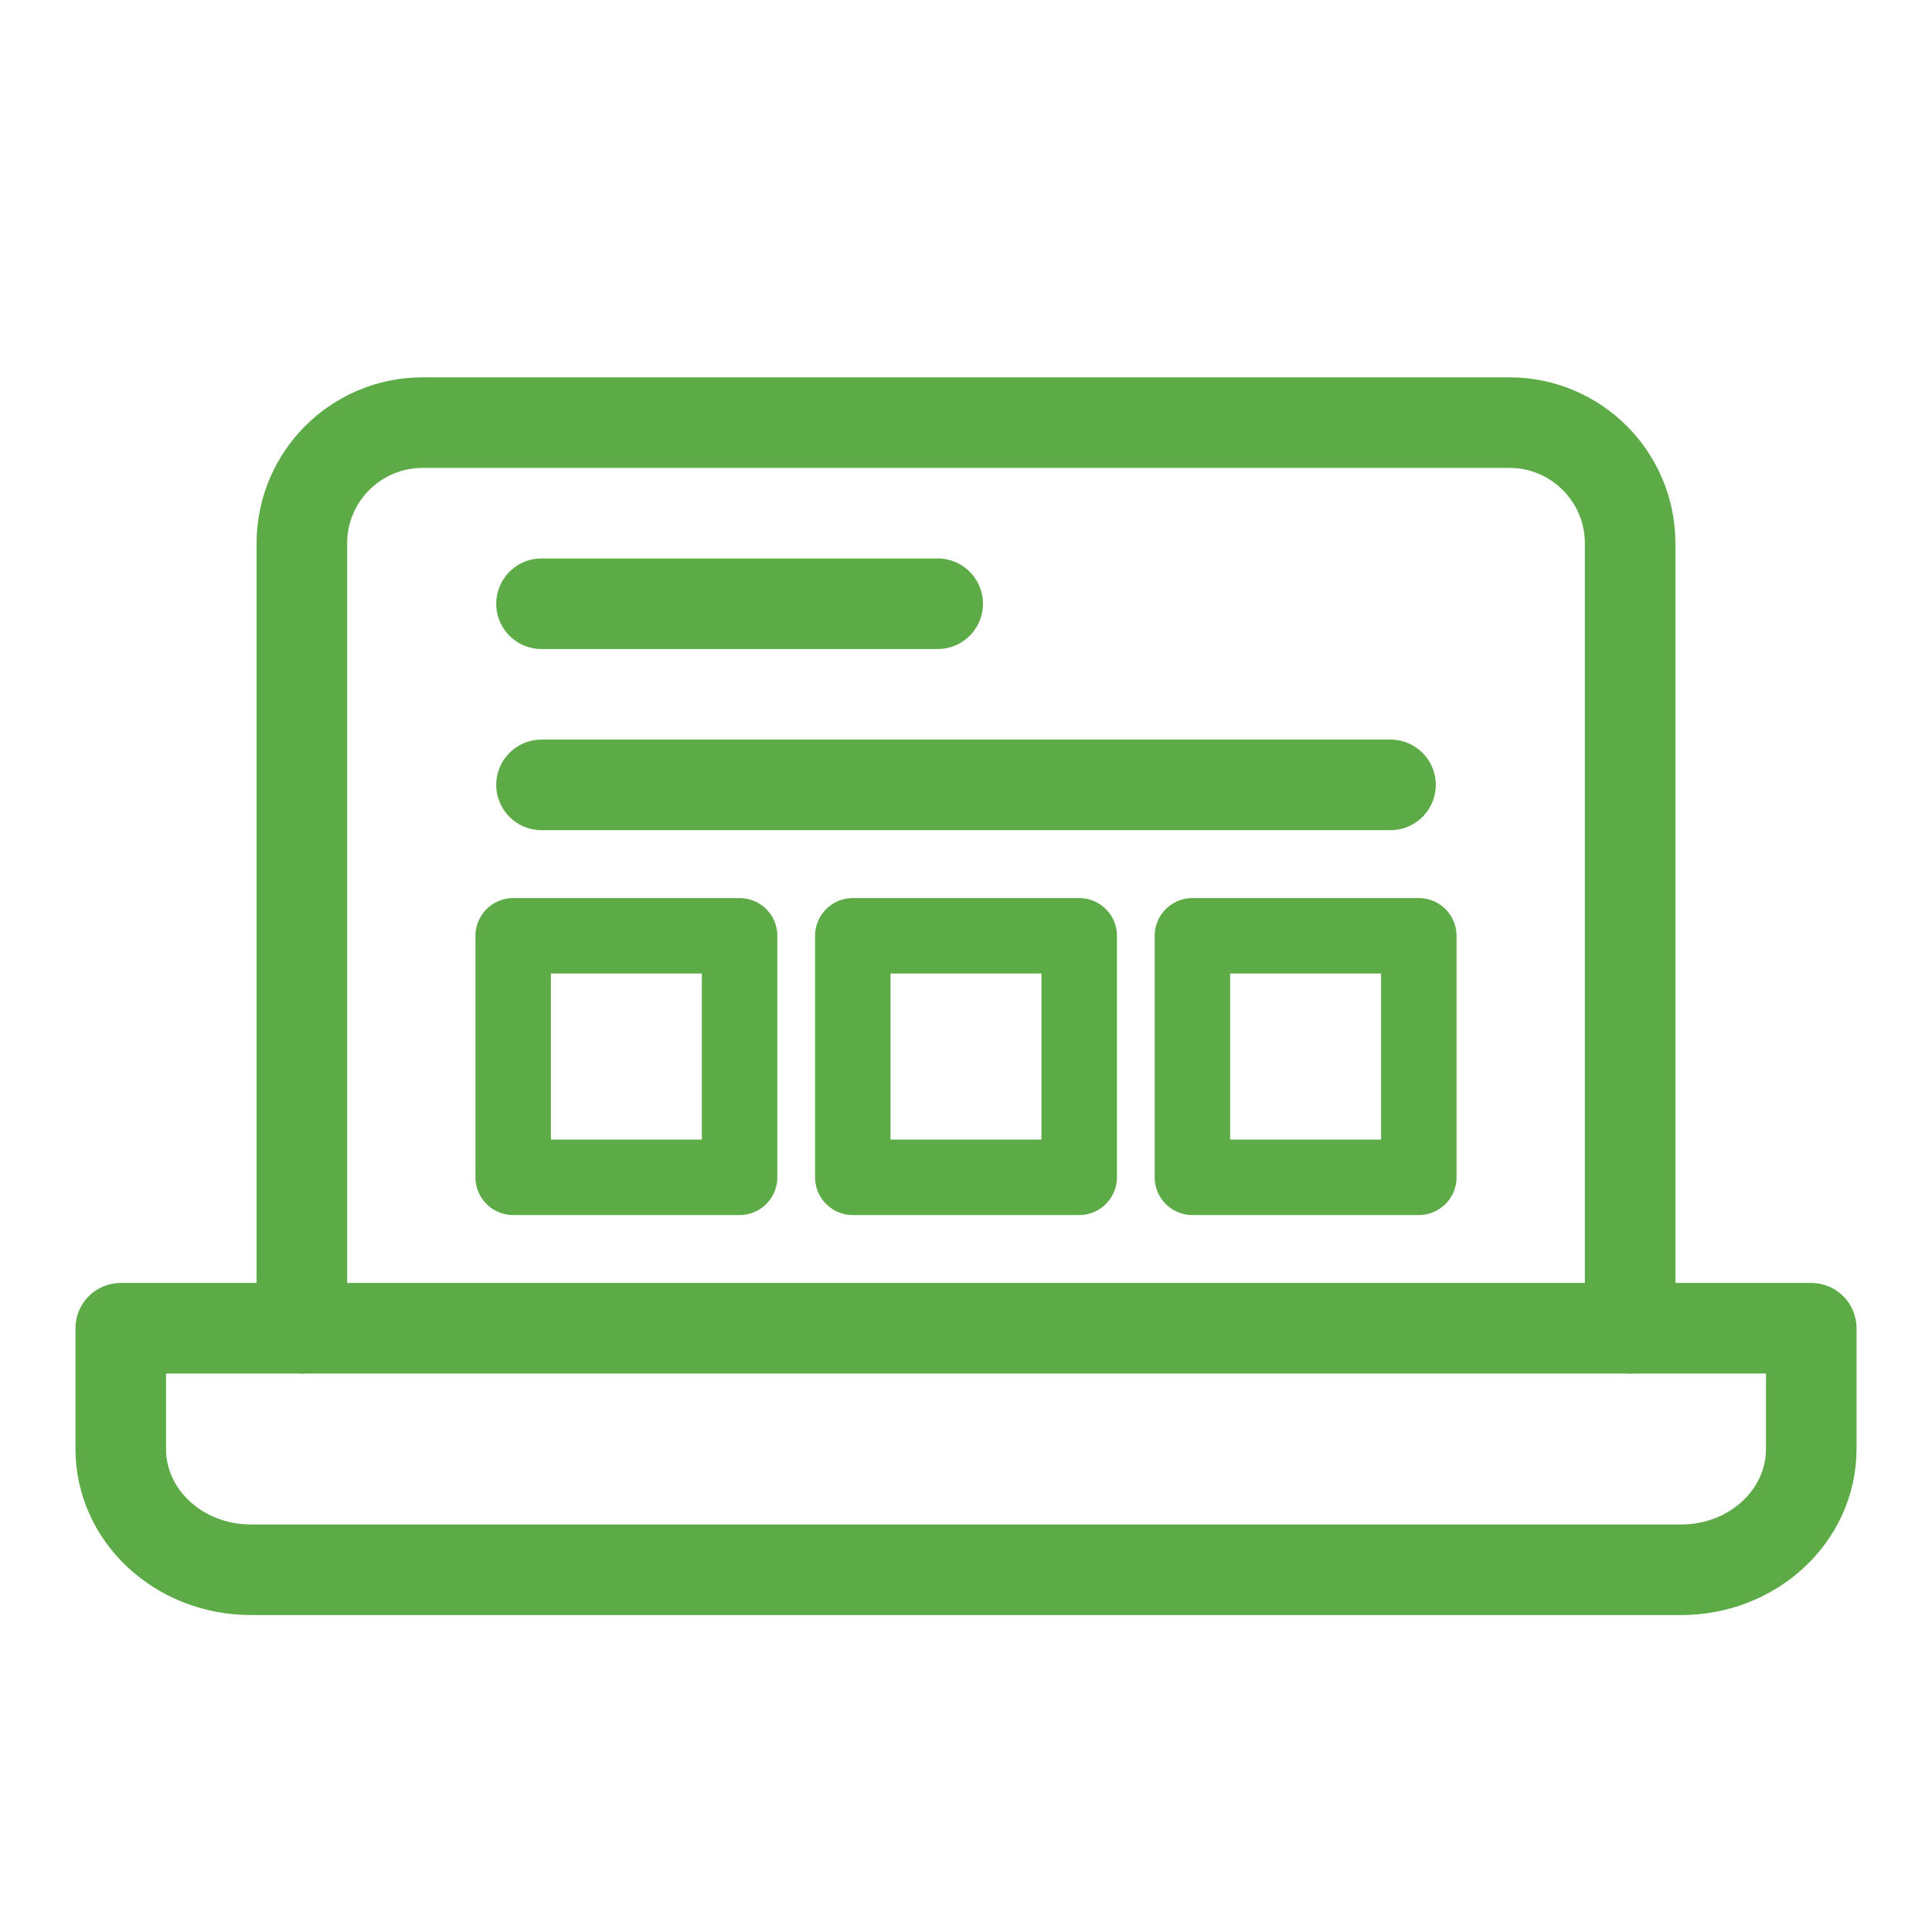
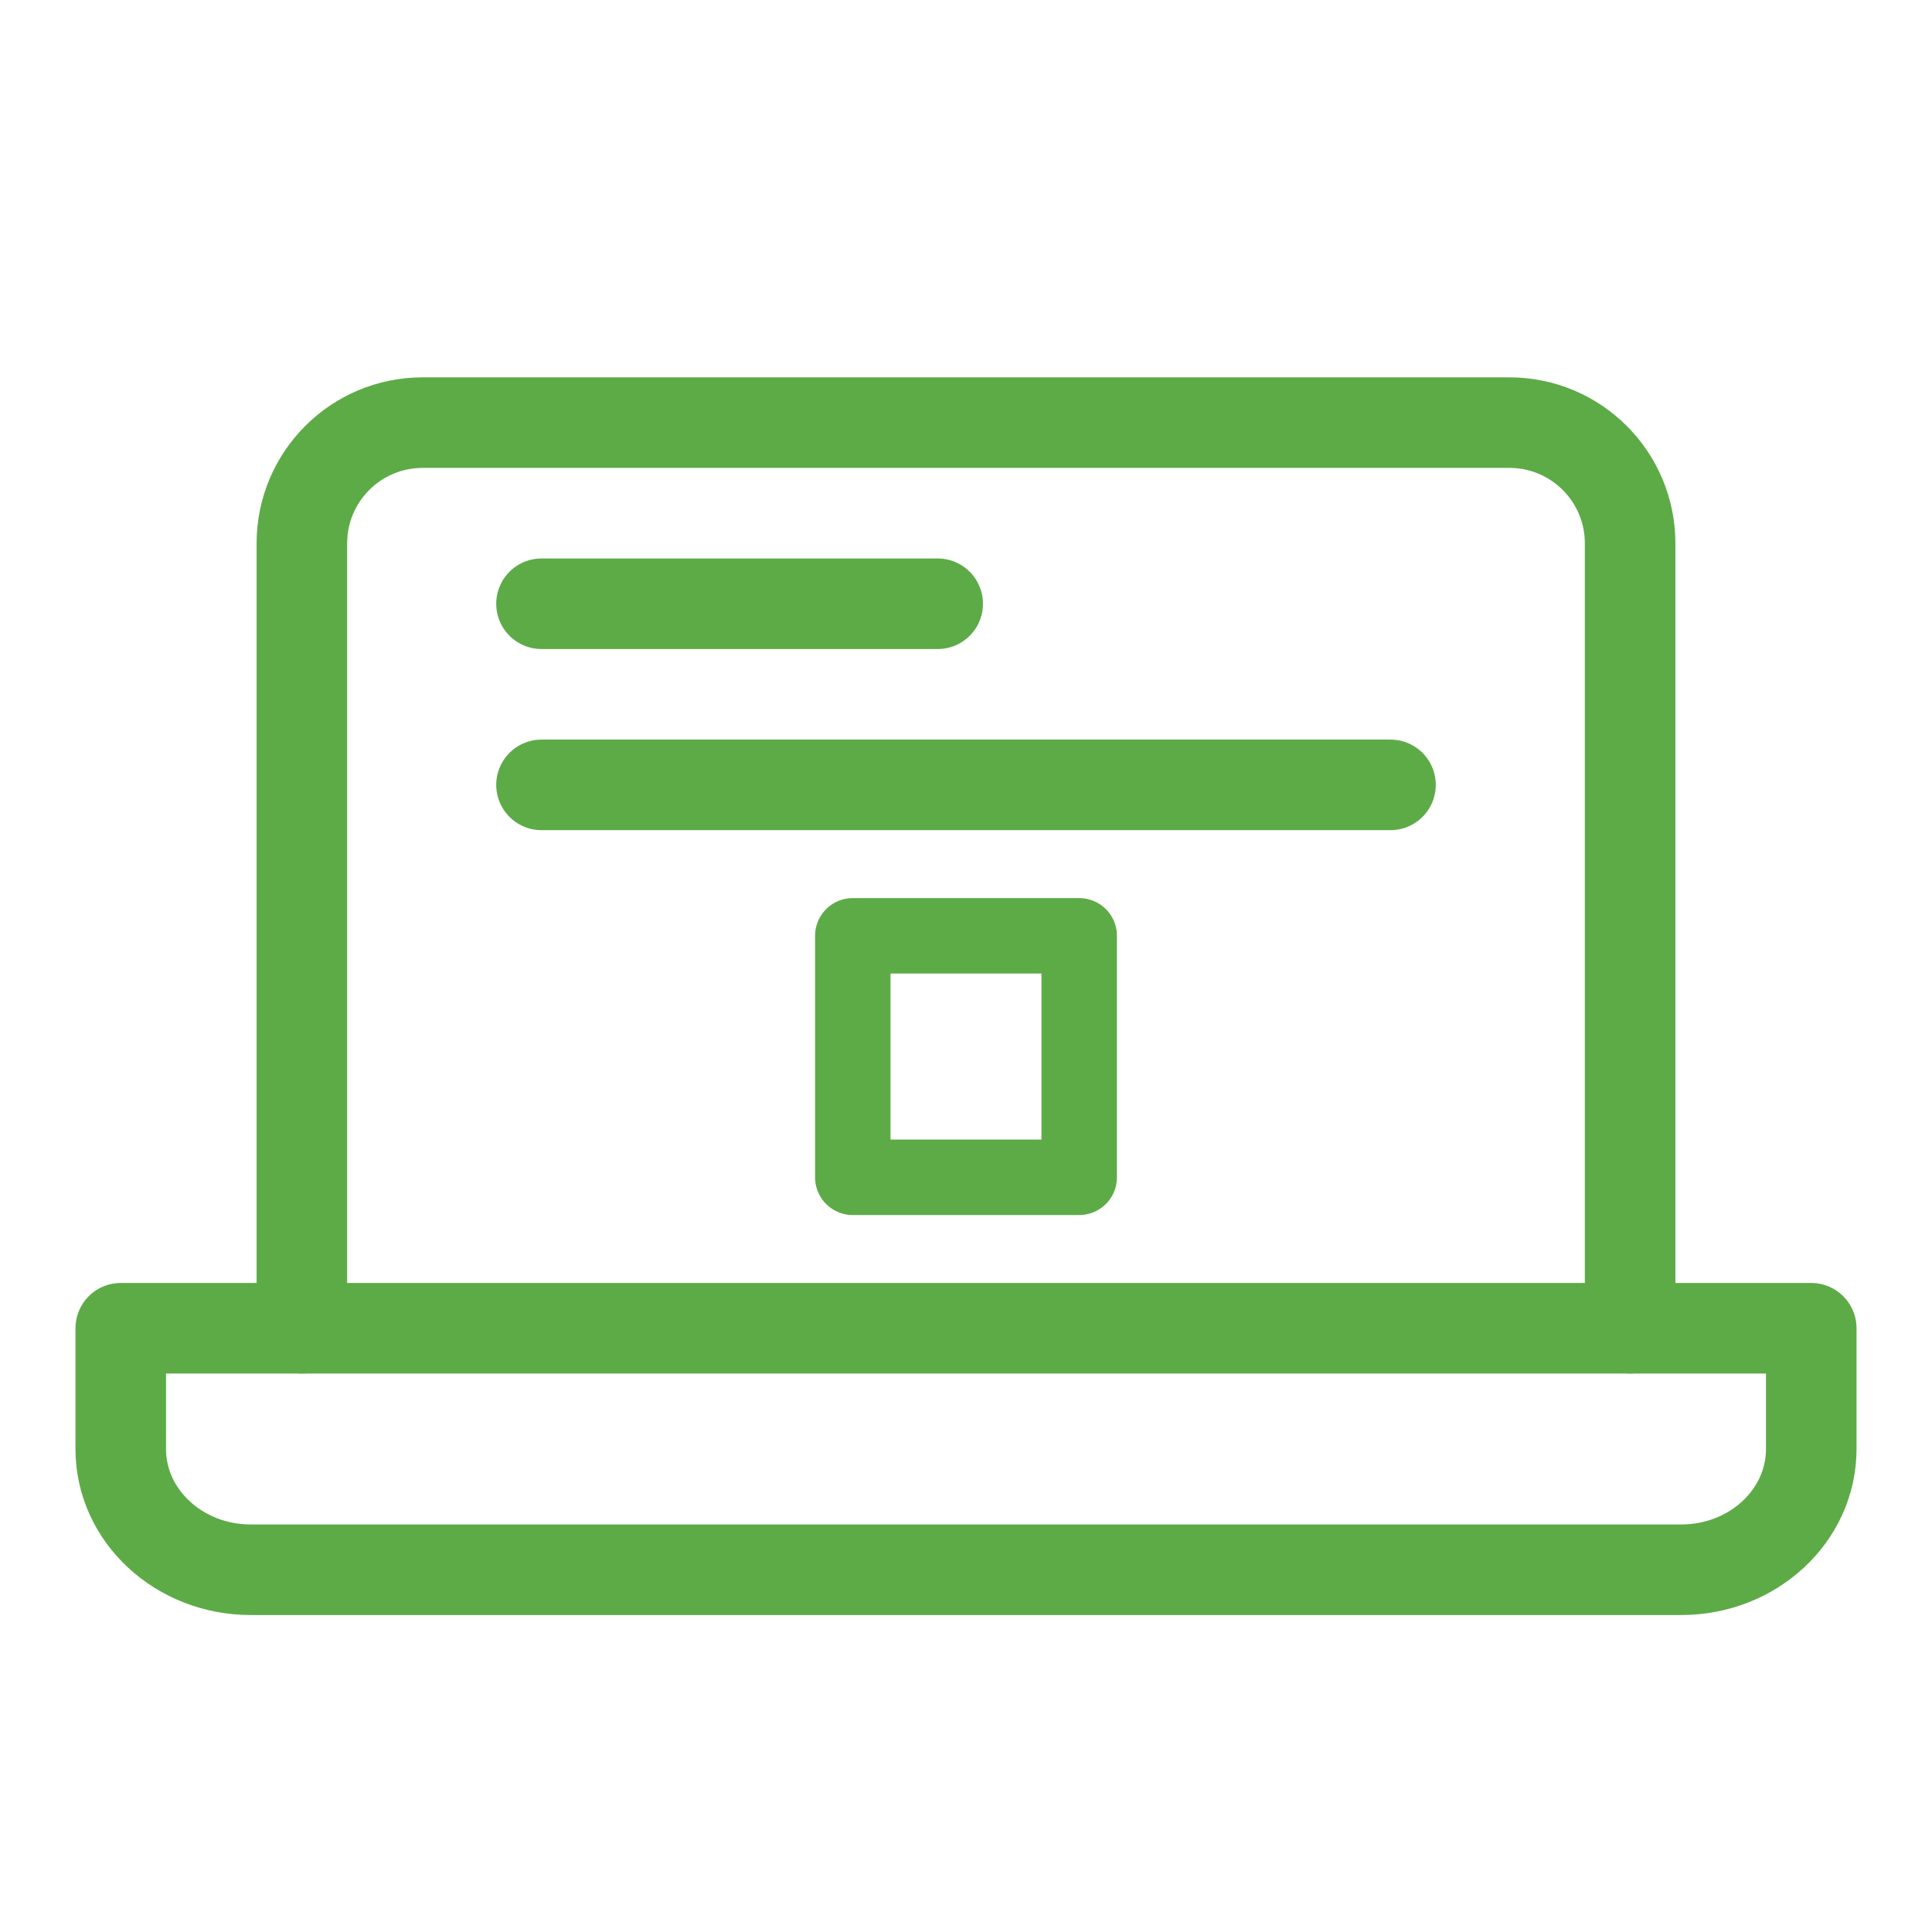
<svg xmlns="http://www.w3.org/2000/svg" width="32px" height="32px" viewBox="0 0 32 32" version="1.1">
  <title>Laptop</title>
  <g id="Final" stroke="none" stroke-width="1" fill="none" fill-rule="evenodd">
    <g id="Technologies---1600" transform="translate(-612, -253)">
      <g id="Laptop" transform="translate(612, 253)">
        <rect id="Rectangle" x="0" y="0" width="32" height="32" />
        <path d="M5,22 L5,9 C5,7.895 5.895,7 7,7 L25,7 C26.105,7 27,7.895 27,9 L27,22" id="Path" stroke="#5DAB47" stroke-width="1.5" stroke-linecap="round" stroke-linejoin="round" />
        <path d="M2,22 L30,22 L30,24 C30,25.105 29.036,26 27.846,26 L4.154,26 C2.964,26 2,25.105 2,24 L2,22 Z" id="Path" stroke="#5DAB47" stroke-width="1.5" stroke-linecap="round" stroke-linejoin="round" />
        <line x1="15.531" y1="10" x2="8.969" y2="10" id="Path" stroke="#5DAB47" stroke-width="1.5" stroke-linecap="round" stroke-linejoin="round" />
        <line x1="23.031" y1="13" x2="8.969" y2="13" id="Path-Copy" stroke="#5DAB47" stroke-width="1.5" stroke-linecap="round" stroke-linejoin="round" />
        <polygon id="Stroke-7687" stroke="#5DAB47" stroke-width="1.25" stroke-linecap="round" stroke-linejoin="round" points="14.125 19.5 17.875 19.5 17.875 15.5 14.125 15.5" />
-         <polygon id="Stroke-7687-Copy" stroke="#5DAB47" stroke-width="1.25" stroke-linecap="round" stroke-linejoin="round" points="19.75 19.5 23.5 19.5 23.5 15.5 19.75 15.5" />
-         <polygon id="Stroke-7688" stroke="#5DAB47" stroke-width="1.25" stroke-linecap="round" stroke-linejoin="round" points="8.5 19.5 12.25 19.5 12.25 15.5 8.5 15.5" />
      </g>
    </g>
  </g>
</svg>